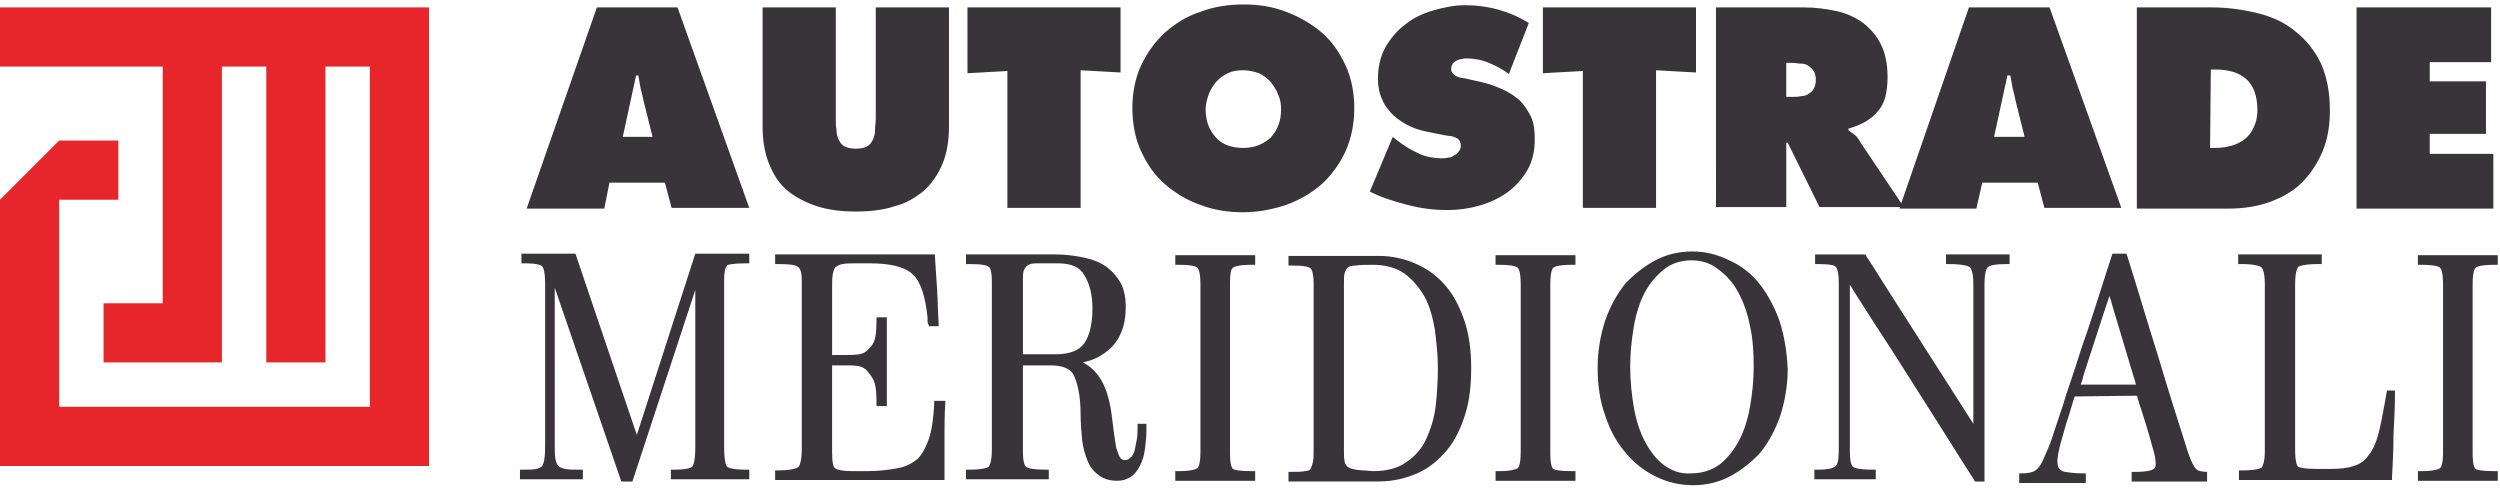
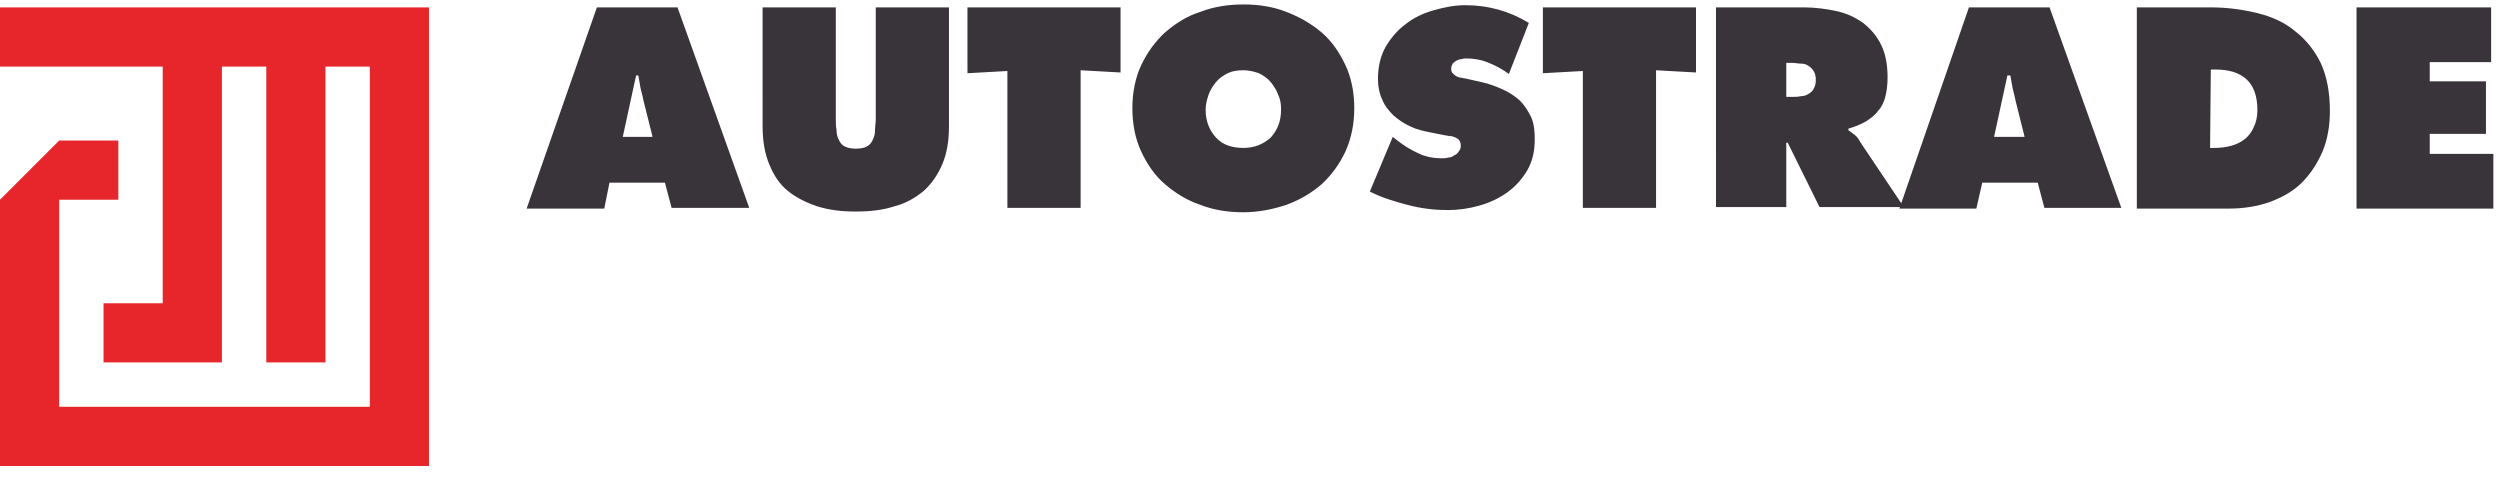
<svg xmlns="http://www.w3.org/2000/svg" width="291" height="57" viewBox="0 0 291 57">
  <title>logo_sam</title>
  <g id="Page-1" fill="none" fill-rule="evenodd">
    <g id="logo_sam" fill-rule="nonzero">
      <g id="autostrade" fill="#383439">
        <path d="M70.34 24.28H61.3L69.477.86h9.385l8.35 23.333h-9.04l-.774-2.928H70.94l-.603 3.014zm5.596-8.44l-1.034-4.13c-.086-.518-.258-1.034-.344-1.465-.086-.516-.172-1.033-.258-1.463h-.26l-1.548 7.146h3.444v-.087zM110.46.86v13.862c0 1.722-.26 3.186-.775 4.39-.517 1.206-1.206 2.24-2.153 3.1-.947.775-2.066 1.464-3.444 1.808-1.29.43-2.84.603-4.476.603-1.636 0-3.1-.172-4.477-.603-1.292-.43-2.497-1.033-3.444-1.808-.946-.774-1.635-1.808-2.152-3.1-.516-1.204-.774-2.754-.774-4.39V.862h8.523v13c0 .43 0 .86.086 1.29 0 .43.086.776.258 1.12.174.344.346.603.69.775.344.172.775.258 1.292.258.516 0 1.033-.086 1.29-.258.345-.172.518-.43.69-.775.172-.344.258-.69.258-1.12 0-.43.086-.86.086-1.29v-13h8.523zM112.612.86h17.82v7.577l-4.648-.258v16.013h-8.523V8.265l-4.648.258zM144.725.517c1.808 0 3.444.258 4.994.86 1.548.603 2.926 1.378 4.13 2.41 1.207 1.034 2.067 2.326 2.756 3.79.69 1.463 1.033 3.185 1.033 4.993 0 1.894-.345 3.53-1.034 5.08-.69 1.463-1.636 2.754-2.755 3.788-1.204 1.033-2.496 1.808-4.13 2.41-1.55.517-3.273.86-4.995.86-1.808 0-3.444-.257-4.993-.86-1.55-.516-2.928-1.377-4.133-2.41-1.206-1.034-2.067-2.325-2.756-3.79-.69-1.462-1.033-3.184-1.033-5.078 0-1.808.345-3.53 1.034-4.994.69-1.463 1.636-2.755 2.755-3.788 1.204-1.033 2.496-1.894 4.132-2.41 1.55-.603 3.27-.86 4.993-.86zm0 7.662c-.69 0-1.29.085-1.808.343-.516.26-1.033.603-1.377 1.034-.345.43-.69.947-.86 1.463-.173.517-.346 1.12-.346 1.722 0 1.378.43 2.41 1.206 3.272.774.86 1.894 1.205 3.185 1.205 1.292 0 2.325-.432 3.186-1.206.776-.86 1.206-1.894 1.206-3.272 0-.603-.086-1.205-.344-1.722-.173-.516-.517-1.033-.86-1.463-.346-.43-.862-.775-1.38-1.034-.515-.172-1.118-.344-1.807-.344zM162.116 15.928l.43.344c.776.603 1.55 1.12 2.497 1.55.86.43 1.808.602 2.842.602.172 0 .43 0 .688-.086.26 0 .517-.086.69-.258.257-.086.43-.258.516-.43.17-.173.257-.43.257-.69 0-.258-.086-.516-.172-.602-.086-.172-.258-.258-.43-.344-.173-.086-.43-.173-.603-.173-.26 0-.43-.085-.603-.085l-1.723-.344c-.86-.17-1.636-.343-2.324-.688-.775-.344-1.378-.775-1.98-1.29-.517-.518-1.034-1.12-1.292-1.81-.343-.688-.516-1.55-.516-2.41 0-1.377.26-2.583.86-3.702.604-1.033 1.38-1.98 2.326-2.67.947-.774 2.066-1.29 3.27-1.635 1.207-.344 2.412-.602 3.704-.602 2.668 0 5.165.688 7.404 2.066l-2.325 5.94c-.69-.517-1.463-.948-2.324-1.292-.776-.344-1.723-.517-2.584-.517-.172 0-.43 0-.603.088-.258 0-.43.086-.603.172-.172.086-.344.258-.43.344-.086.172-.172.345-.172.603s.086.43.172.516c.086.086.258.26.43.345.173.086.345.172.517.172.172 0 .344.086.517.086l1.894.43c.86.173 1.722.517 2.496.86.775.346 1.378.776 1.98 1.293.517.515.948 1.204 1.292 1.893.344.775.43 1.636.43 2.583 0 1.377-.258 2.583-.86 3.616-.603 1.033-1.378 1.894-2.325 2.583-.946.688-2.065 1.205-3.27 1.55-1.206.344-2.497.516-3.703.516-1.463 0-3.013-.17-4.65-.602-1.635-.43-3.012-.86-4.39-1.55l2.67-6.37zM179.593.86h17.822v7.577l-4.65-.258v16.013h-8.522V8.265l-4.65.258zM199.74.86h10.245c1.29 0 2.583.173 3.788.43 1.205.26 2.24.776 3.1 1.38.86.688 1.55 1.463 2.066 2.496.515 1.033.774 2.324.774 3.788 0 .86-.086 1.636-.26 2.324-.17.603-.43 1.206-.86 1.636-.344.517-.86.86-1.377 1.206-.603.344-1.205.602-2.066.86v.173c.26.172.43.344.69.516.258.17.516.516.688.86l5.08 7.577h-9.815l-3.702-7.49h-.17v7.49h-8.18V.86zm8.265 10.418h.602c.345 0 .69 0 1.034-.086.345 0 .603-.086.86-.258.26-.172.518-.344.604-.603.172-.257.258-.6.258-1.032 0-.43-.086-.775-.258-1.033-.172-.258-.344-.43-.603-.603-.257-.172-.515-.258-.86-.258-.344 0-.688-.086-1.033-.086h-.688v3.96h.085z" id="Shape" />
        <path d="M230.045 24.28h-8.954L229.185.86h9.384l8.352 23.333h-8.954l-.775-2.928h-6.456l-.69 3.014zm5.596-8.44l-1.032-4.13c-.086-.518-.258-1.034-.344-1.465-.086-.516-.173-1.033-.26-1.463h-.343l-1.55 7.146h3.53v-.087zM248.728.86h8.61c1.98 0 3.787.26 5.51.69 1.72.43 3.185 1.12 4.39 2.152 1.205.947 2.238 2.24 2.927 3.702.69 1.55 1.033 3.358 1.033 5.51 0 1.722-.258 3.272-.86 4.735-.603 1.377-1.378 2.582-2.41 3.615-1.035 1.034-2.326 1.722-3.703 2.24-1.464.515-3.014.774-4.736.774h-10.762V.86zm8.523 16.36h.517c.69 0 1.378-.087 1.98-.26.603-.172 1.12-.43 1.55-.774.43-.345.775-.775 1.033-1.378.26-.516.43-1.205.43-1.98 0-1.636-.43-2.84-1.29-3.616-.86-.775-2.067-1.12-3.616-1.12h-.517l-.086 9.127zM274.212.86h15.755v6.372h-7.146V9.47h6.544v6.113h-6.543v2.325h7.405v6.37h-15.927V.862z" id="Shape" />
      </g>
      <path id="Shape" fill="#E7262B" d="M0 .86v6.89h18.94V35.3h-6.887v6.886H25.83V7.75h5.166v34.436h6.888V7.75h5.165V47.35H6.887V23.246h6.888v-6.888H6.888L0 23.246V54.24h49.934V.86z" />
      <g id="meridionali" fill="#383439">
-         <path d="M84.63 30.908c.087-.086.518-.258 2.24-.258h.344v-1.12H80.93l-6.802 21.094-7.146-21.094h-6.285v1.12h.344c1.637 0 1.98.258 2.067.344.086.086.345.517.345 1.98V51.57c0 .776 0 1.378-.086 1.81 0 .343-.173.687-.26.86-.17.172-.343.258-.687.344-.346.086-.862.086-1.55.086h-.345v1.12h7.318v-1.12h-.345c-.775 0-1.29 0-1.722-.086-.344-.086-.602-.172-.775-.344-.17-.173-.257-.43-.343-.775-.086-.43-.086-1.033-.086-1.722V33.49l7.75 22.558h1.29l7.32-22.3v18.34c0 1.72-.26 2.066-.345 2.238-.086.086-.517.344-2.153.344h-.344v1.12h9.126v-1.12h-.344c-1.722 0-2.153-.258-2.24-.344-.085-.086-.343-.517-.343-2.325V32.63c0-1.378.258-1.636.344-1.722zM108.738 46.75v.344c-.087 1.55-.26 2.927-.603 3.96-.344.947-.775 1.808-1.292 2.325-.602.515-1.377.946-2.324 1.118-.948.172-2.153.344-3.617.344h-1.55c-1.636 0-2.066-.258-2.152-.344-.17-.086-.343-.517-.343-1.894V42.53h1.894c1.722 0 1.98.345 2.497 1.034.517.69.775 1.12.775 3.358v.344h1.206v-10.33h-1.206v.343c0 2.15-.258 2.668-.775 3.184-.516.603-.775.86-2.583.86h-1.807V33.75c0-.776 0-1.464.086-1.895.086-.344.172-.69.344-.775.172-.172.43-.258.775-.344.43-.086 1.033-.086 1.722-.086h1.463c2.41 0 4.133.43 4.994 1.29.948.862 1.464 2.584 1.723 4.995v.344c0 .17 0 .343.086.43l.085.258h1.12v-.345c-.087-1.29-.087-2.582-.173-3.874l-.258-3.875v-.258H90.227v1.12h.345c1.635 0 2.152.17 2.324.343.258.172.43.69.43 1.464v19.63c0 1.55-.258 1.98-.344 2.152-.086.086-.602.43-2.41.43h-.345v1.12h19.716v-.345-5.165c0-.947 0-2.066.086-3.357v-.345h-1.292v.086zM132.414 49.418v.345c0 .43 0 .947-.086 1.377l-.26 1.292c-.085.344-.257.688-.515.86-.173.173-.345.26-.603.26s-.43-.087-.603-.345c-.172-.26-.258-.69-.43-1.12-.086-.516-.172-1.12-.258-1.722-.088-.688-.174-1.377-.26-2.066-.258-1.98-.775-3.53-1.55-4.564-.516-.69-1.12-1.205-1.807-1.55.344-.086.688-.172.947-.258.774-.258 1.463-.69 2.066-1.205.603-.517 1.12-1.206 1.464-2.066.344-.775.516-1.808.516-2.928 0-1.292-.258-2.325-.775-3.1-.515-.775-1.204-1.464-1.98-1.894-.774-.43-1.635-.69-2.668-.86-.947-.173-1.894-.26-2.755-.26H112.44v1.12h.344c1.636 0 2.152.172 2.325.344.17.086.343.517.343 1.808v19.37c0 1.465-.258 1.896-.344 2.068-.088.086-.604.344-2.326.344h-.344v1.12h9.642v-1.12h-.344c-1.808 0-2.24-.258-2.325-.344-.086-.086-.344-.43-.344-1.808V42.53h3.184c1.55 0 2.497.43 2.842 1.378.43 1.033.688 2.497.688 4.305 0 1.033.086 1.98.173 2.927.086.947.344 1.722.602 2.41.257.69.688 1.292 1.29 1.723.517.43 1.292.69 2.153.69.69 0 1.205-.174 1.722-.518.43-.344.775-.775 1.033-1.378.258-.516.43-1.12.517-1.808.086-.69.172-1.378.172-2.067v-.86h-1.033v.085zM119.07 32.394c0-.965.168-1.07.343-1.314.173-.258.603-.43 1.206-.43h2.495c1.55 0 2.583.43 3.1 1.377.602.947.947 2.24.947 3.874 0 1.81-.345 3.187-.947 4.048-.603.86-1.722 1.29-3.358 1.29h-3.788V32.395zM143.52 31.166c.086-.086.516-.344 2.238-.344h.345v-1.12h-9.3v1.12h.346c1.807 0 2.15.258 2.237.344.086.086.345.43.345 1.98v19.458c0 1.463-.26 1.808-.345 1.894-.172.086-.602.344-2.238.344h-.346v1.12h9.3v-1.12h-.346c-1.636 0-2.152-.172-2.238-.258-.086-.086-.345-.344-.345-1.808V33.06c0-1.463.173-1.808.345-1.894zM170.467 37.365c-.516-1.55-1.205-2.927-2.152-4.046-.947-1.12-2.066-1.982-3.444-2.584-1.29-.603-2.84-.947-4.39-.947h-10.503v1.118h.344c1.55 0 2.068.172 2.24.344.086.086.344.43.344 1.808v19.027c0 .69 0 1.292-.086 1.722-.086.344-.172.602-.258.774-.172.172-.345.258-.69.258-.343.086-.86.086-1.55.086h-.343v1.12h10.417c1.722 0 3.186-.345 4.563-.947 1.378-.602 2.497-1.55 3.444-2.668.948-1.12 1.637-2.583 2.154-4.22.516-1.635.688-3.443.688-5.423 0-2.067-.258-3.875-.775-5.425zM157.812 54.67c-.43-.086-.775-.172-.948-.344-.172-.172-.344-.345-.344-.603-.086-.344-.086-.775-.086-1.377V33.06c0-.516 0-1.033.086-1.29.086-.26.172-.432.344-.604.173-.172.517-.258.948-.258.516-.086 1.205-.086 1.98-.086 1.463 0 2.755.344 3.702 1.033.947.69 1.722 1.636 2.324 2.67.603 1.118.947 2.41 1.206 3.873.172 1.464.344 2.927.344 4.39 0 1.55-.086 3.014-.258 4.478-.172 1.464-.603 2.755-1.12 3.874-.516 1.12-1.29 1.98-2.324 2.67-.947.688-2.238 1.032-3.874 1.032-.775-.086-1.464-.086-1.98-.172zM180.8 31.166c.085-.086.515-.344 2.237-.344h.345v-1.12h-9.3v1.12h.346c1.808 0 2.152.258 2.238.344.086.086.345.43.345 1.98v19.458c0 1.463-.258 1.808-.344 1.894-.172.086-.602.344-2.238.344h-.345v1.12h9.3v-1.12h-.346c-1.636 0-2.152-.172-2.238-.258-.087-.086-.346-.344-.346-1.808V33.06c0-1.463.26-1.808.345-1.894zM207.144 37.365c-.603-1.636-1.378-3.1-2.325-4.305-.948-1.205-2.153-2.152-3.53-2.755-1.378-.688-2.756-1.033-4.305-1.033-1.55 0-3.014.345-4.305 1.033-1.292.69-2.497 1.636-3.53 2.755-.947 1.206-1.722 2.583-2.325 4.305-.516 1.636-.86 3.444-.86 5.424 0 1.98.258 3.873.86 5.51.517 1.635 1.292 3.1 2.325 4.304.947 1.205 2.152 2.152 3.53 2.84 1.377.69 2.84 1.034 4.39 1.034 1.55 0 3.014-.344 4.305-1.033 1.292-.69 2.497-1.636 3.53-2.755.947-1.205 1.722-2.583 2.325-4.305.516-1.636.86-3.444.86-5.424-.085-2.065-.43-3.96-.946-5.595zm-13.43 16.79c-.948-.69-1.637-1.637-2.24-2.756-.602-1.12-1.033-2.498-1.29-3.962-.26-1.55-.43-3.1-.43-4.735 0-1.636.17-3.186.43-4.735.257-1.464.688-2.84 1.29-3.96.603-1.12 1.378-1.98 2.24-2.67.86-.688 1.98-1.033 3.185-1.033 1.204 0 2.237.345 3.098 1.033.947.69 1.722 1.55 2.324 2.67.603 1.12 1.12 2.496 1.378 3.96.344 1.463.43 3.1.43 4.735 0 1.636-.172 3.185-.43 4.65-.258 1.463-.69 2.84-1.29 3.96-.604 1.12-1.38 2.066-2.24 2.754-.947.69-2.066 1.034-3.358 1.034-1.12.087-2.152-.258-3.1-.946zM226.515 29.617v1.12h.344c1.72 0 2.238.257 2.41.343.172.172.43.603.43 1.98v16.272l-2.582-4.046c-1.12-1.722-2.24-3.53-3.358-5.252-1.12-1.722-2.238-3.53-3.358-5.252s-2.152-3.444-3.185-4.993l-.086-.173h-5.854v1.12h.345c1.464 0 1.98.17 2.067.343.086.086.344.43.344 1.894v19.458c0 1.205-.17 1.635-.343 1.808-.172.172-.603.43-2.152.43h-.345v1.12h7.146v-1.12h-.344c-1.808 0-2.24-.258-2.325-.344-.172-.172-.344-.603-.344-1.808V33.146c.947 1.55 1.98 3.1 3.013 4.736 1.292 1.98 2.583 3.96 3.874 6.026 1.292 2.067 2.583 4.047 3.875 6.113 1.29 2.067 2.496 3.96 3.702 5.855l.086.173h1.12V33.06c0-1.377.257-1.894.43-1.98.172-.172.774-.344 2.152-.344h.344v-1.12h-7.405zM256.993 54.928c-.603 0-1.12-.086-1.378-.344-.172-.172-.516-.69-.947-1.98-1.205-3.788-2.41-7.576-3.53-11.365-1.205-3.79-2.324-7.663-3.53-11.45l-.086-.26h-1.636l-1.635 5.08c-.602 1.894-1.205 3.788-1.893 5.682-.603 1.894-1.206 3.788-1.808 5.51-.518 1.722-1.035 3.186-1.38 4.22-.343 1.118-.688 2.065-1.032 2.754-.258.69-.517 1.205-.775 1.55-.258.344-.517.516-.775.602-.258.086-.69.173-1.205.173h-.345v1.12h7.75V55.1h-.345c-.86 0-1.55-.086-2.067-.172-.43-.086-.602-.258-.775-.516-.085-.258-.17-.69-.085-1.205.086-.603.26-1.378.517-2.24l.517-1.807c.17-.43.515-1.636.773-2.497l.173-.516 7.232-.086c.086.173.172.517.258.862.344.947.69 2.152.86 2.67.26.86.517 1.72.69 2.41.602 1.893.344 2.41.258 2.496-.172.172-.603.43-2.325.43h-.345v1.12h8.782v-1.12h.086zm-14.81-10.16c.087-.17.087-.257.087-.257.087-.085.087-.257.26-.86.343-1.12.774-2.325 1.118-3.444.344-1.12.775-2.324 1.12-3.444l.774-2.324c.258.775.43 1.55.69 2.324.343 1.12.688 2.325 1.032 3.444.344 1.12.69 2.325 1.033 3.444.172.603.258.69.258.86 0 .087 0 .087.086.26h-6.456zM277.828 45.544l-.26 1.464c-.257 1.463-.515 2.755-.774 3.702-.258.947-.688 1.808-1.12 2.324-.43.603-1.032 1.033-1.72 1.206-.69.258-1.637.344-2.756.344h-1.463c-1.636 0-2.067-.172-2.24-.258-.085-.086-.343-.43-.343-1.98v-19.2c0-1.55.258-1.894.344-2.066.086-.086.603-.344 2.41-.344h.345v-1.12h-9.728v1.12h.345c1.636 0 2.152.258 2.324.344.174.172.432.603.432 1.98v19.458c0 1.29-.258 1.722-.344 1.894-.087.086-.603.344-2.325.344h-.344v1.12h17.82v-.345c.086-1.55.172-3.184.172-4.906.086-1.722.173-3.272.173-4.822v-.344h-.947v.086zM288.16 31.166c.085-.086.515-.344 2.237-.344h.345v-1.12h-9.3v1.12h.346c1.808 0 2.152.258 2.238.344.086.086.345.43.345 1.98v19.458c0 1.463-.258 1.808-.344 1.894-.172.086-.602.344-2.238.344h-.345v1.12h9.3v-1.12h-.346c-1.635 0-2.152-.172-2.238-.258-.087-.086-.346-.344-.346-1.808V33.06c0-1.463.26-1.808.345-1.894z" id="Shape" />
-       </g>
+         </g>
    </g>
  </g>
</svg>